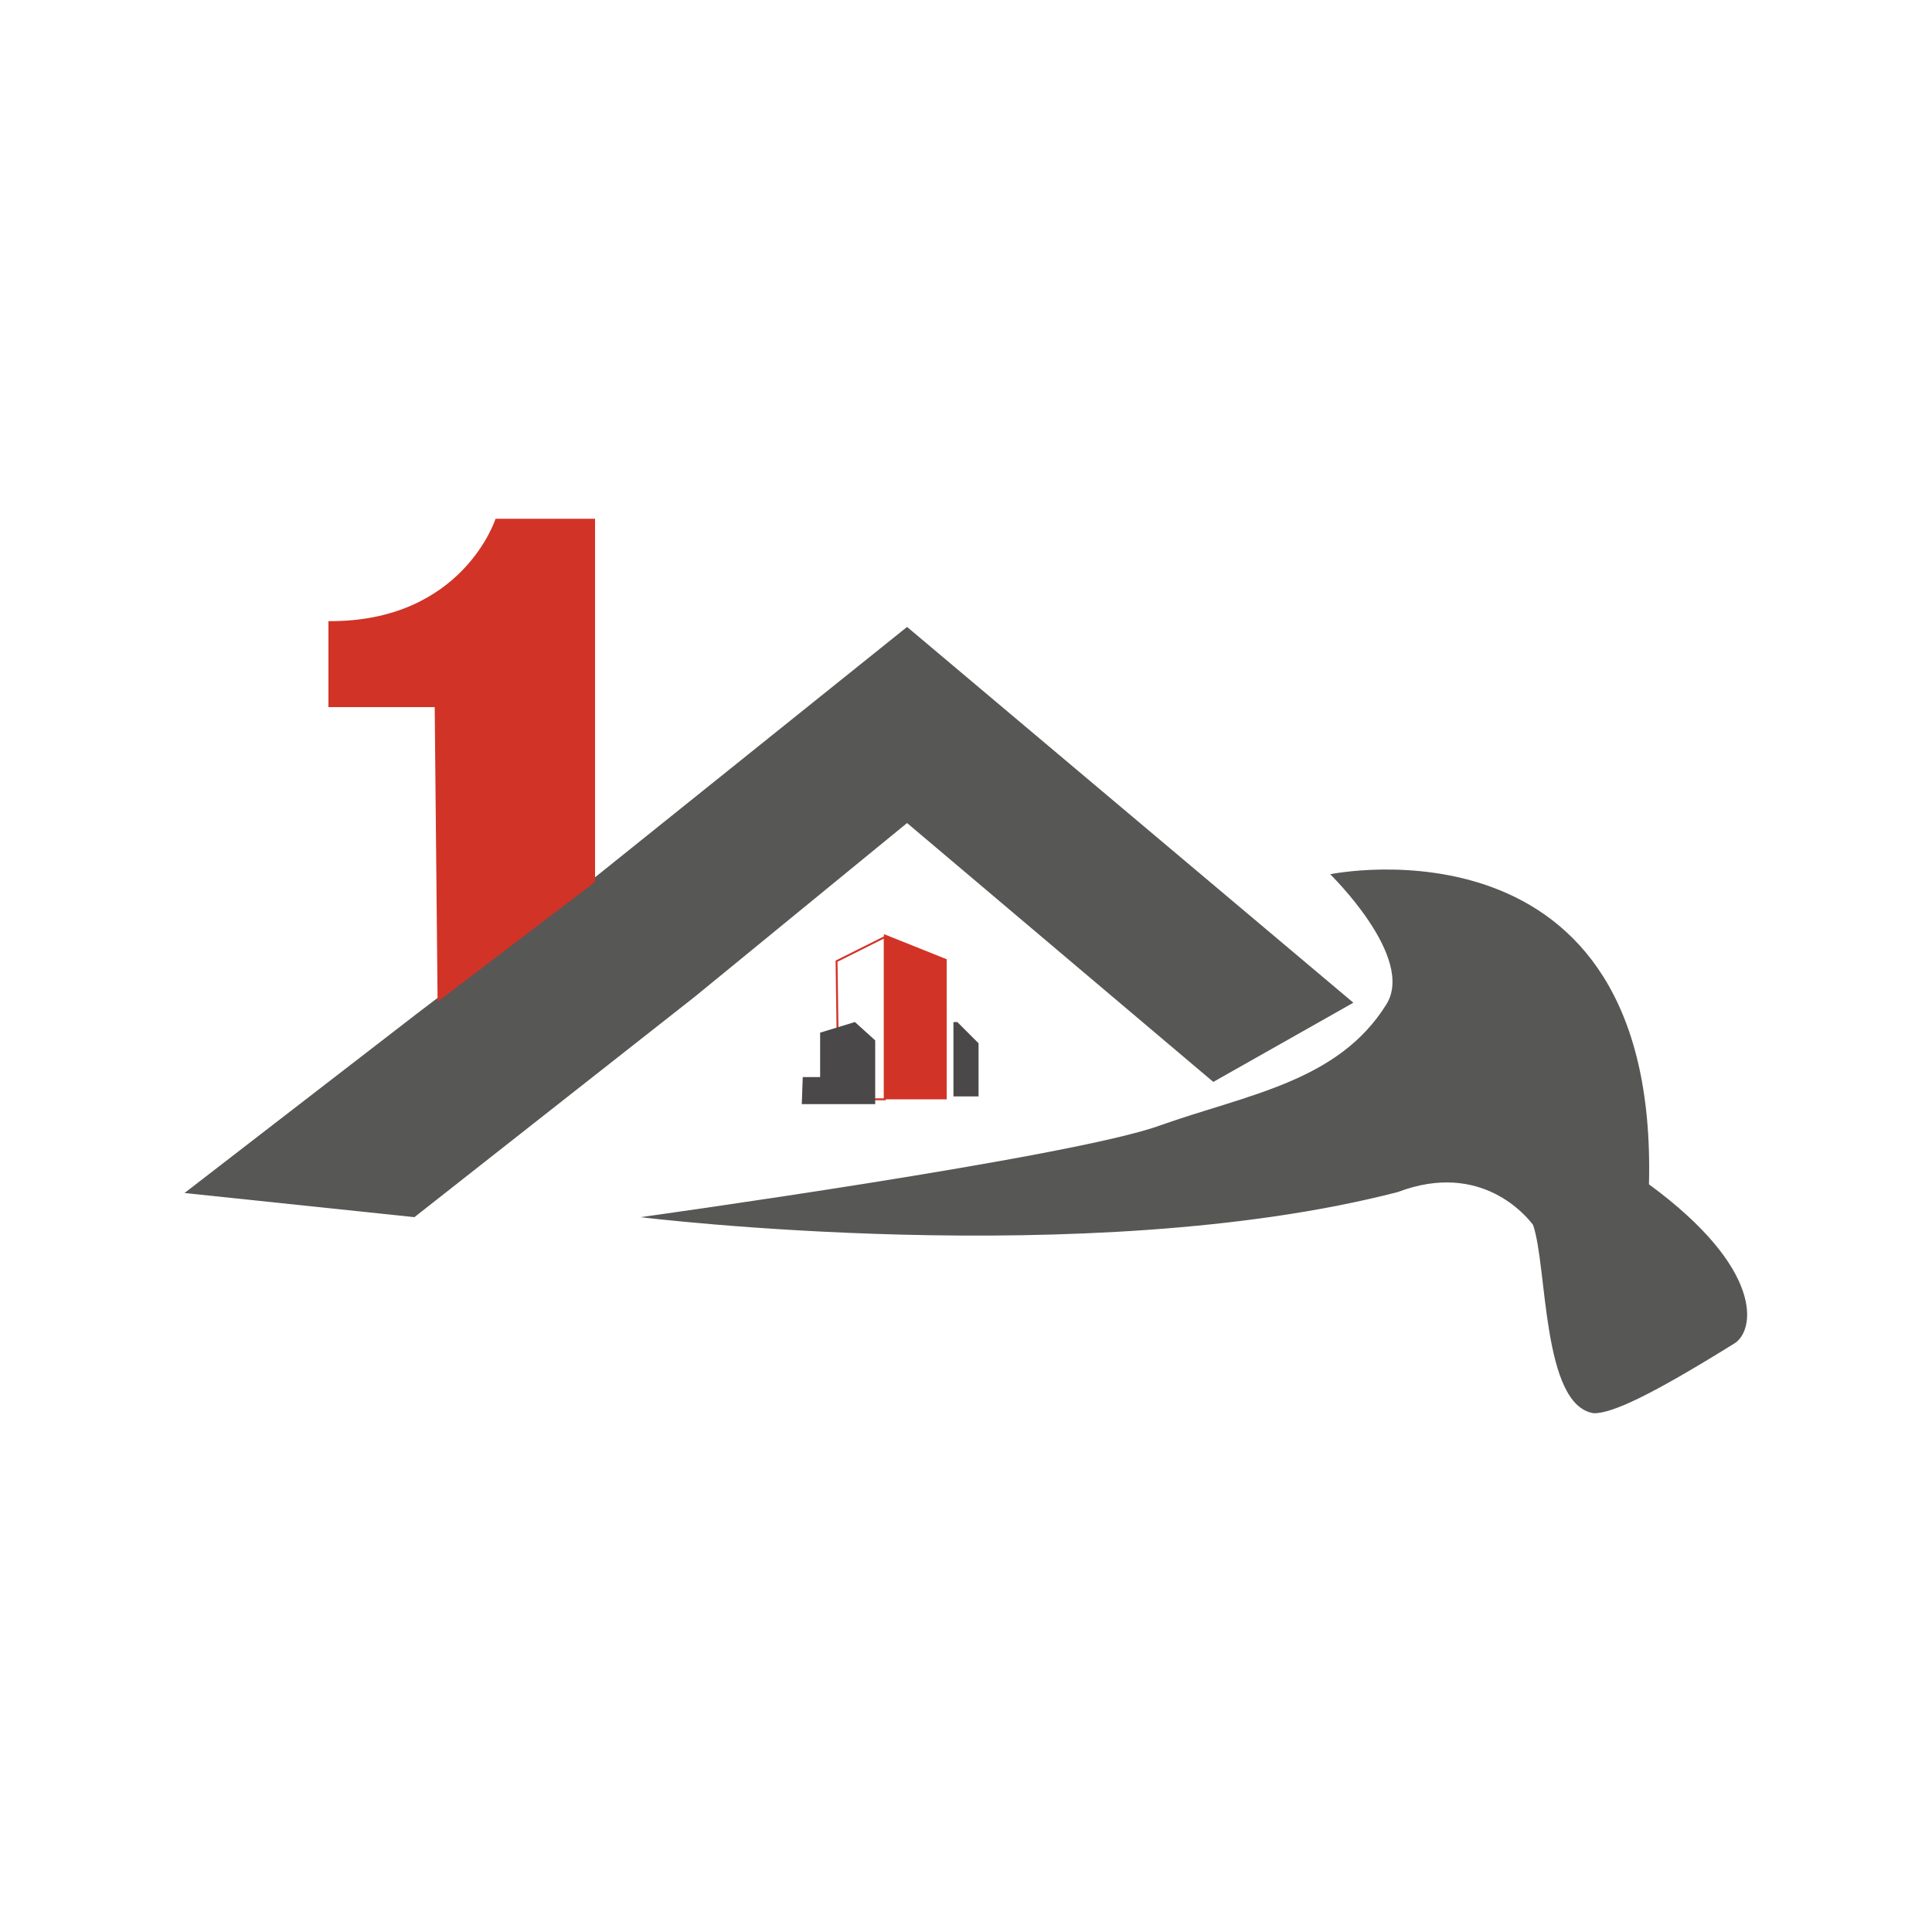
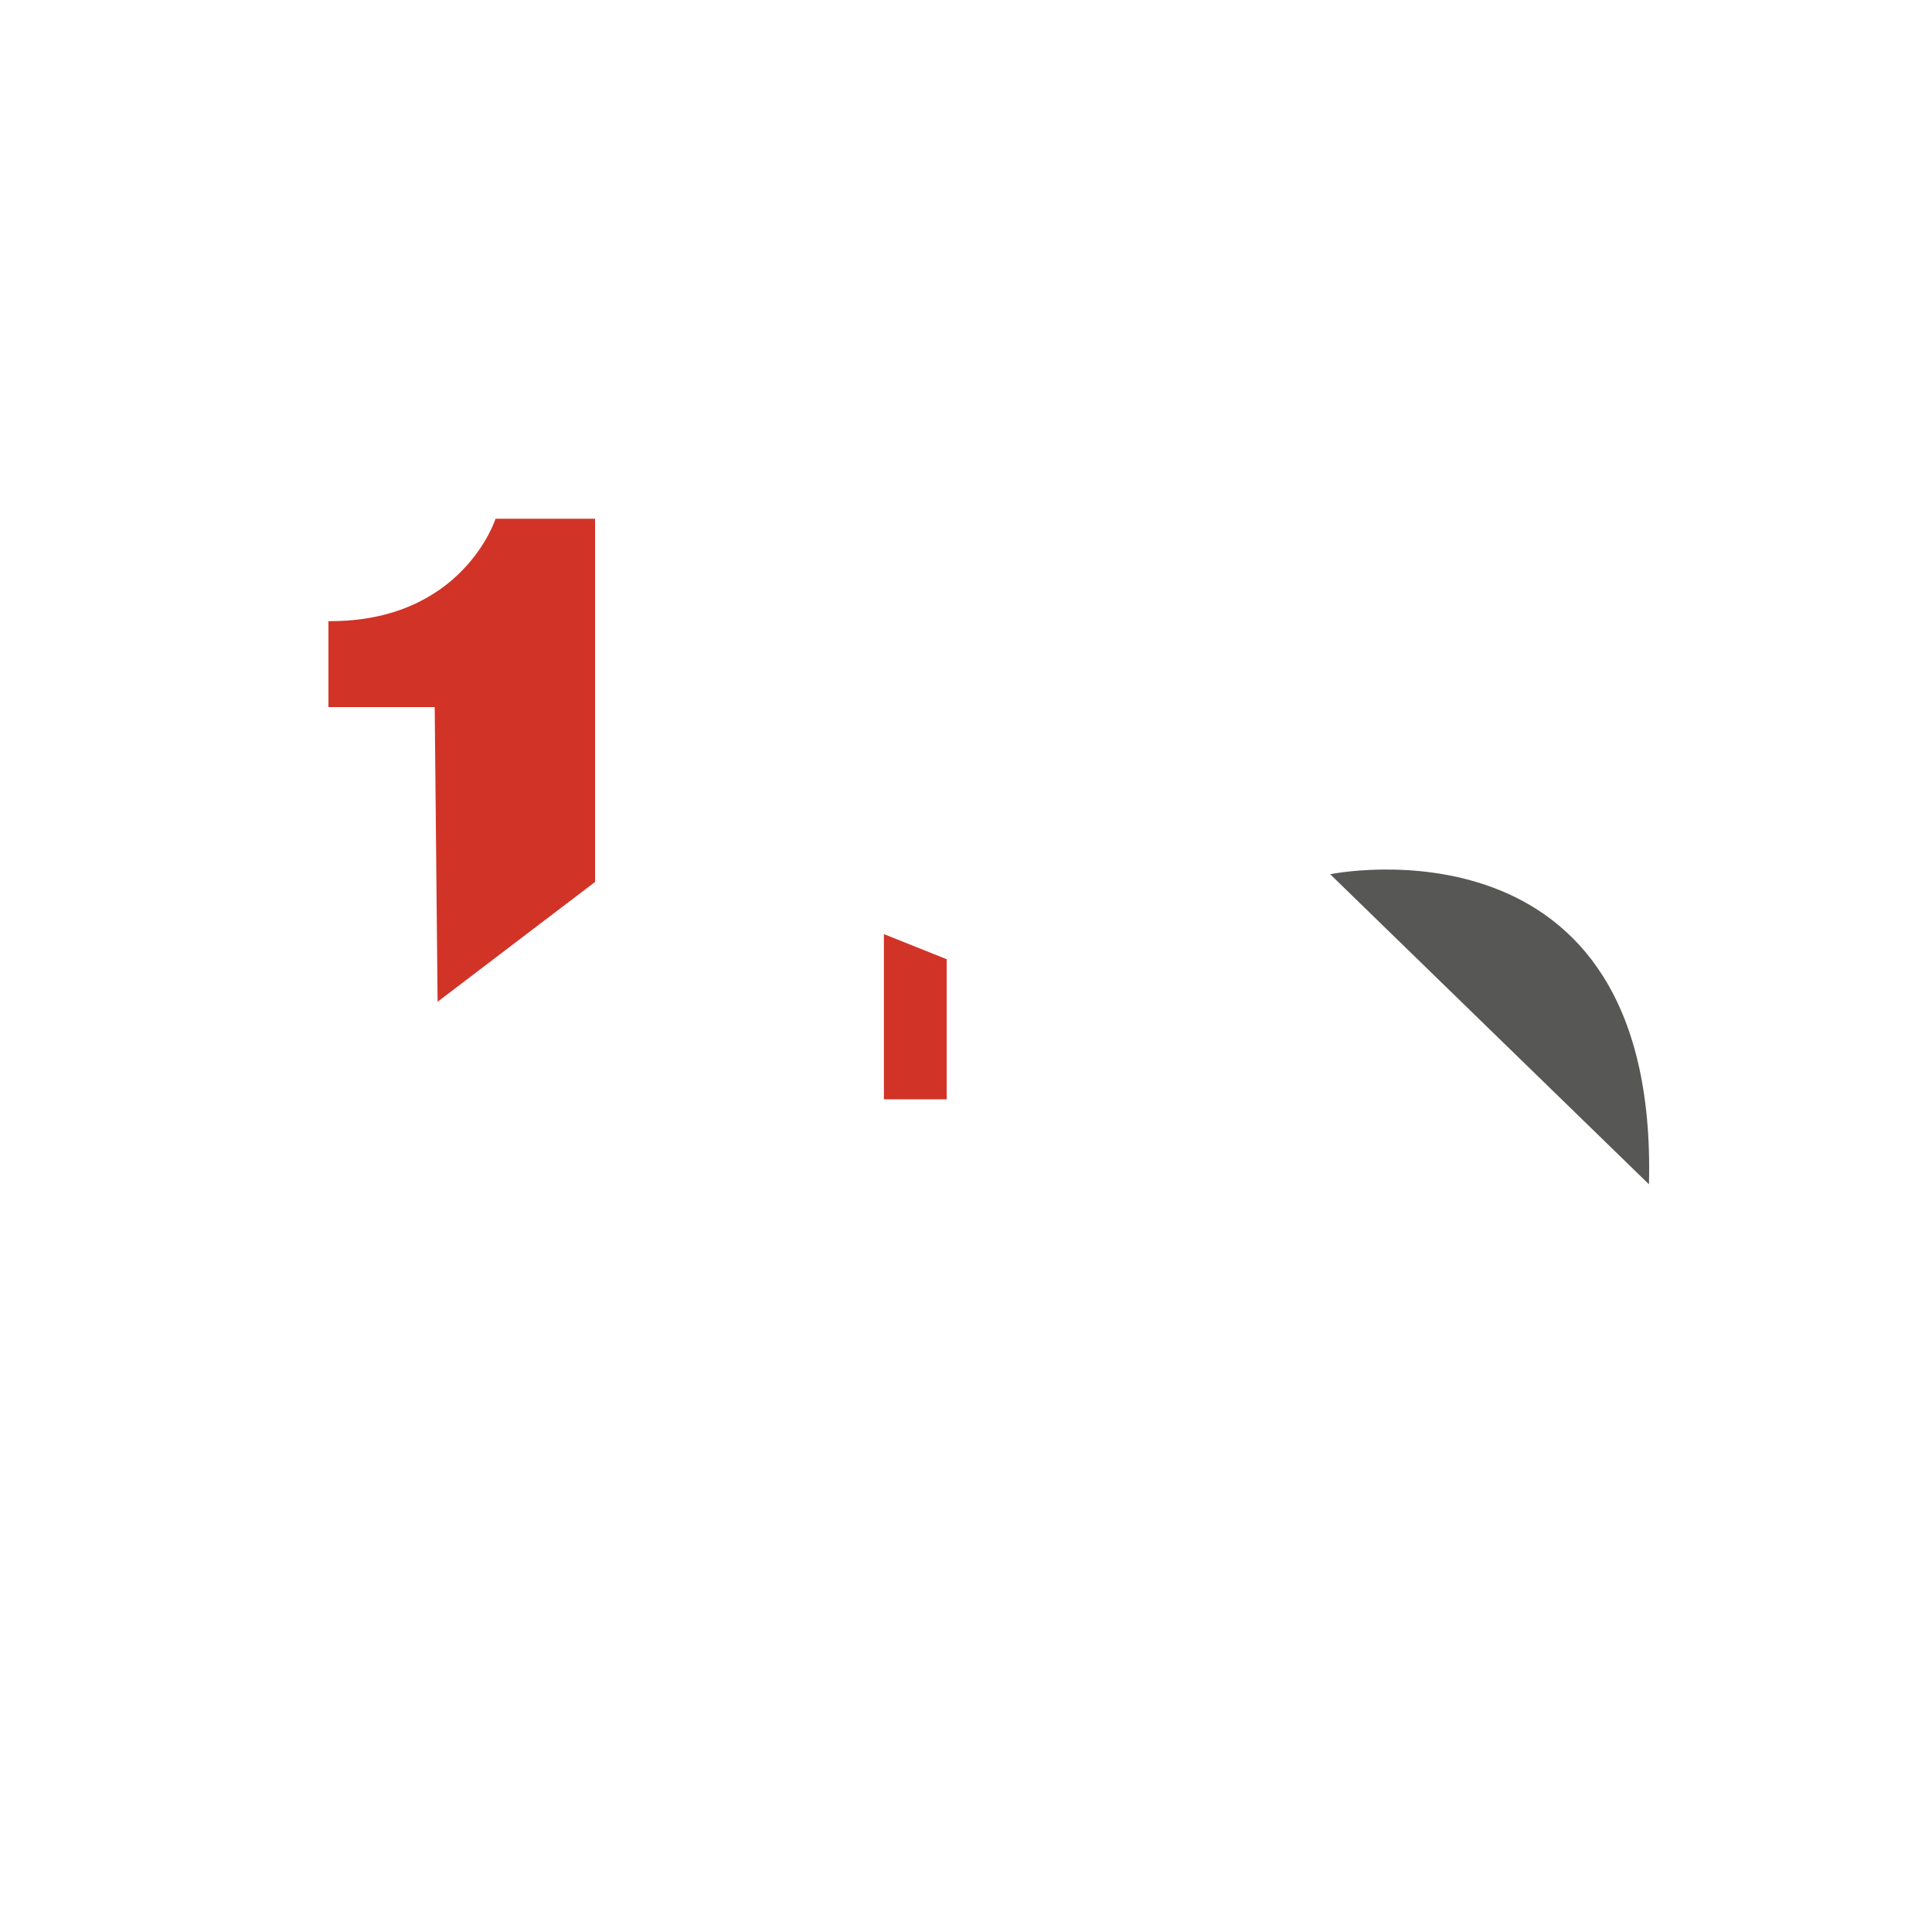
<svg xmlns="http://www.w3.org/2000/svg" id="Layer_1" viewBox="0 0 200 200">
  <defs>
    <style>      .st0 {        fill: #d23327;      }      .st1 {        fill: #575756;      }      .st2 {        fill: none;        stroke: #d23327;        stroke-miterlimit: 10;        stroke-width: .2px;      }      .st3 {        fill: #4a4849;      }    </style>
  </defs>
-   <polygon class="st1" points="43.2 104.9 19.1 123.5 42.9 126 71.9 103.2 93.9 85.2 125.6 112 140.1 103.8 93.9 64.9 59.5 92.5 43.2 104.9" />
  <path class="st0" d="M45.3,103.7l16.3-12.4v-37.6h-10.3s-3.4,10.7-17.3,10.6v8.9c0,0,11,0,11,0l.3,30.5" />
-   <path class="st1" d="M137.7,90.5s34-7,33,32.1c12,8.8,11,15.2,8.8,16.5-8.7,5.4-12.6,7.2-14.5,7.2-5.4-.8-4.8-15.2-6.3-19.5-.6-.8-5.3-6.7-14-3.4-32.1,8.3-78.4,2.6-78.4,2.6,0,0,44.8-6.2,53.8-9.5,9-3.2,18.4-4.5,23.4-12.5,3.1-4.9-5.9-13.6-5.9-13.6" />
+   <path class="st1" d="M137.7,90.5s34-7,33,32.1" />
  <polygon class="st0" points="91.5 96.7 98 99.3 98 113.8 91.5 113.8 91.5 96.7" />
-   <polygon class="st3" points="99.1 105.8 101.3 108 101.3 113.5 98.7 113.5 98.7 105.8 99.1 105.8" />
-   <polygon class="st2" points="86.8 113.8 91.6 113.8 91.6 97 86.6 99.5 86.8 113.8" />
-   <polygon class="st3" points="83 114.3 83.1 111.5 84.9 111.5 84.9 106.9 88.5 105.8 90.6 107.7 90.6 114.3 83 114.3" />
</svg>